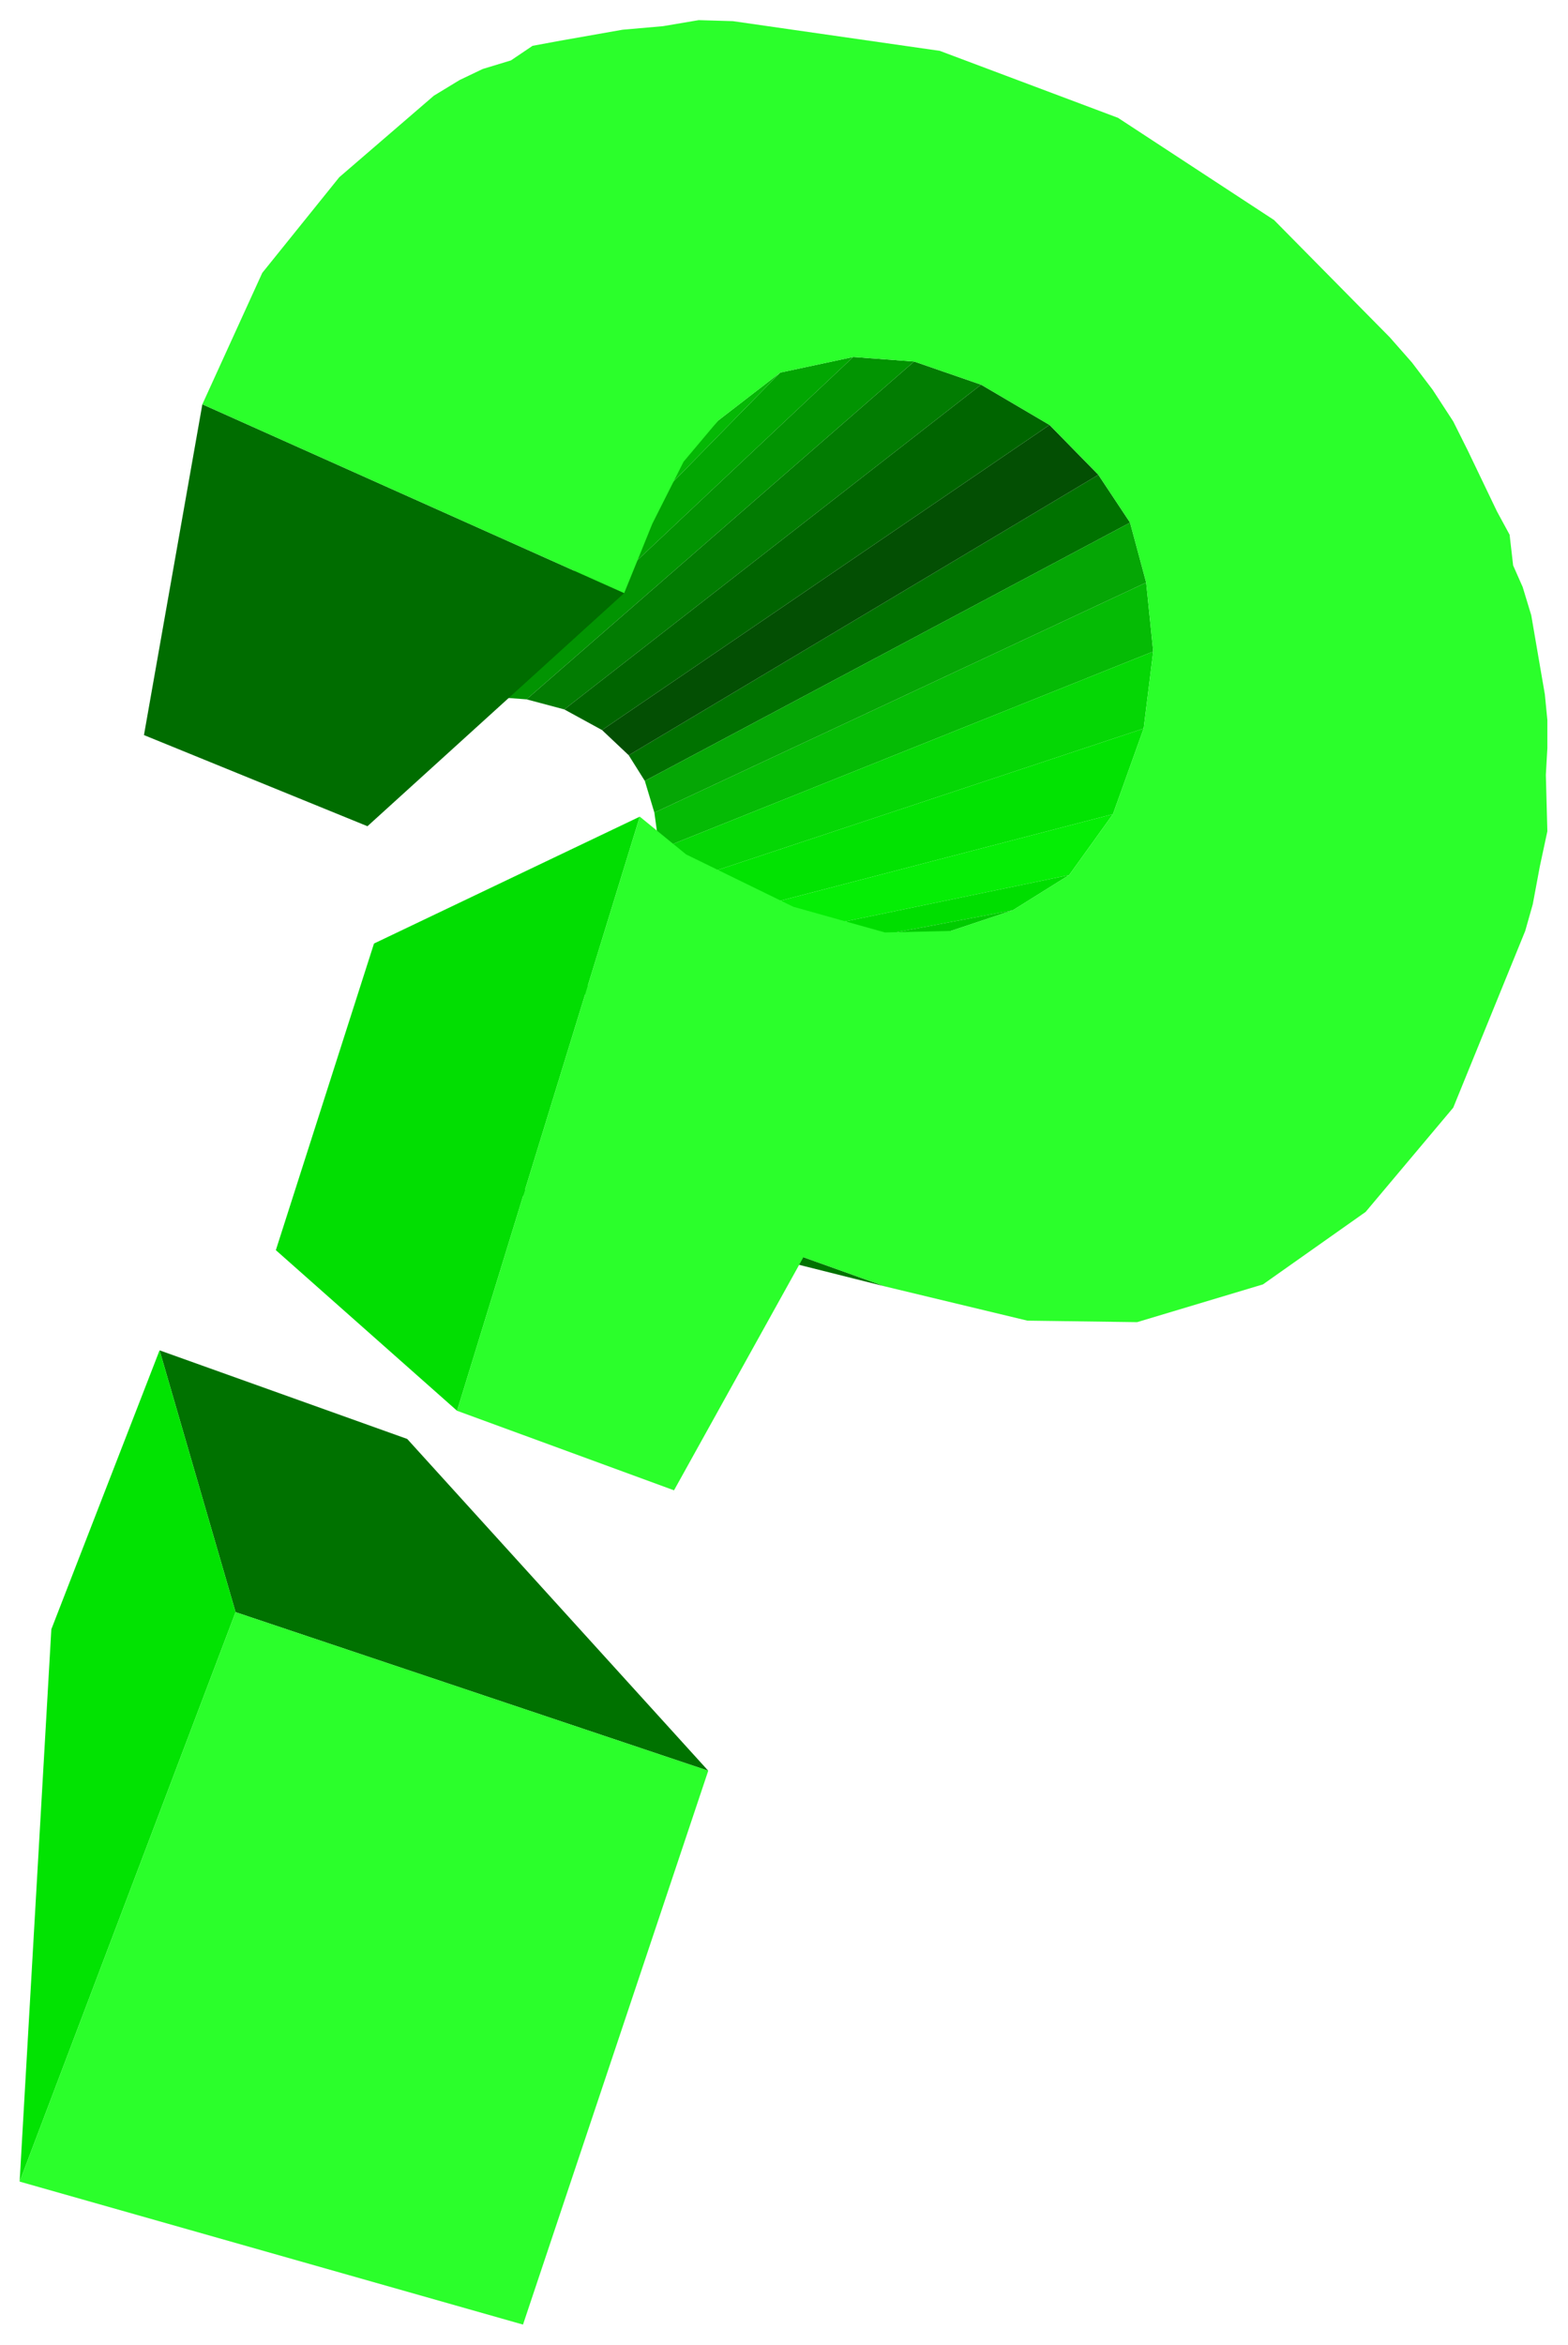
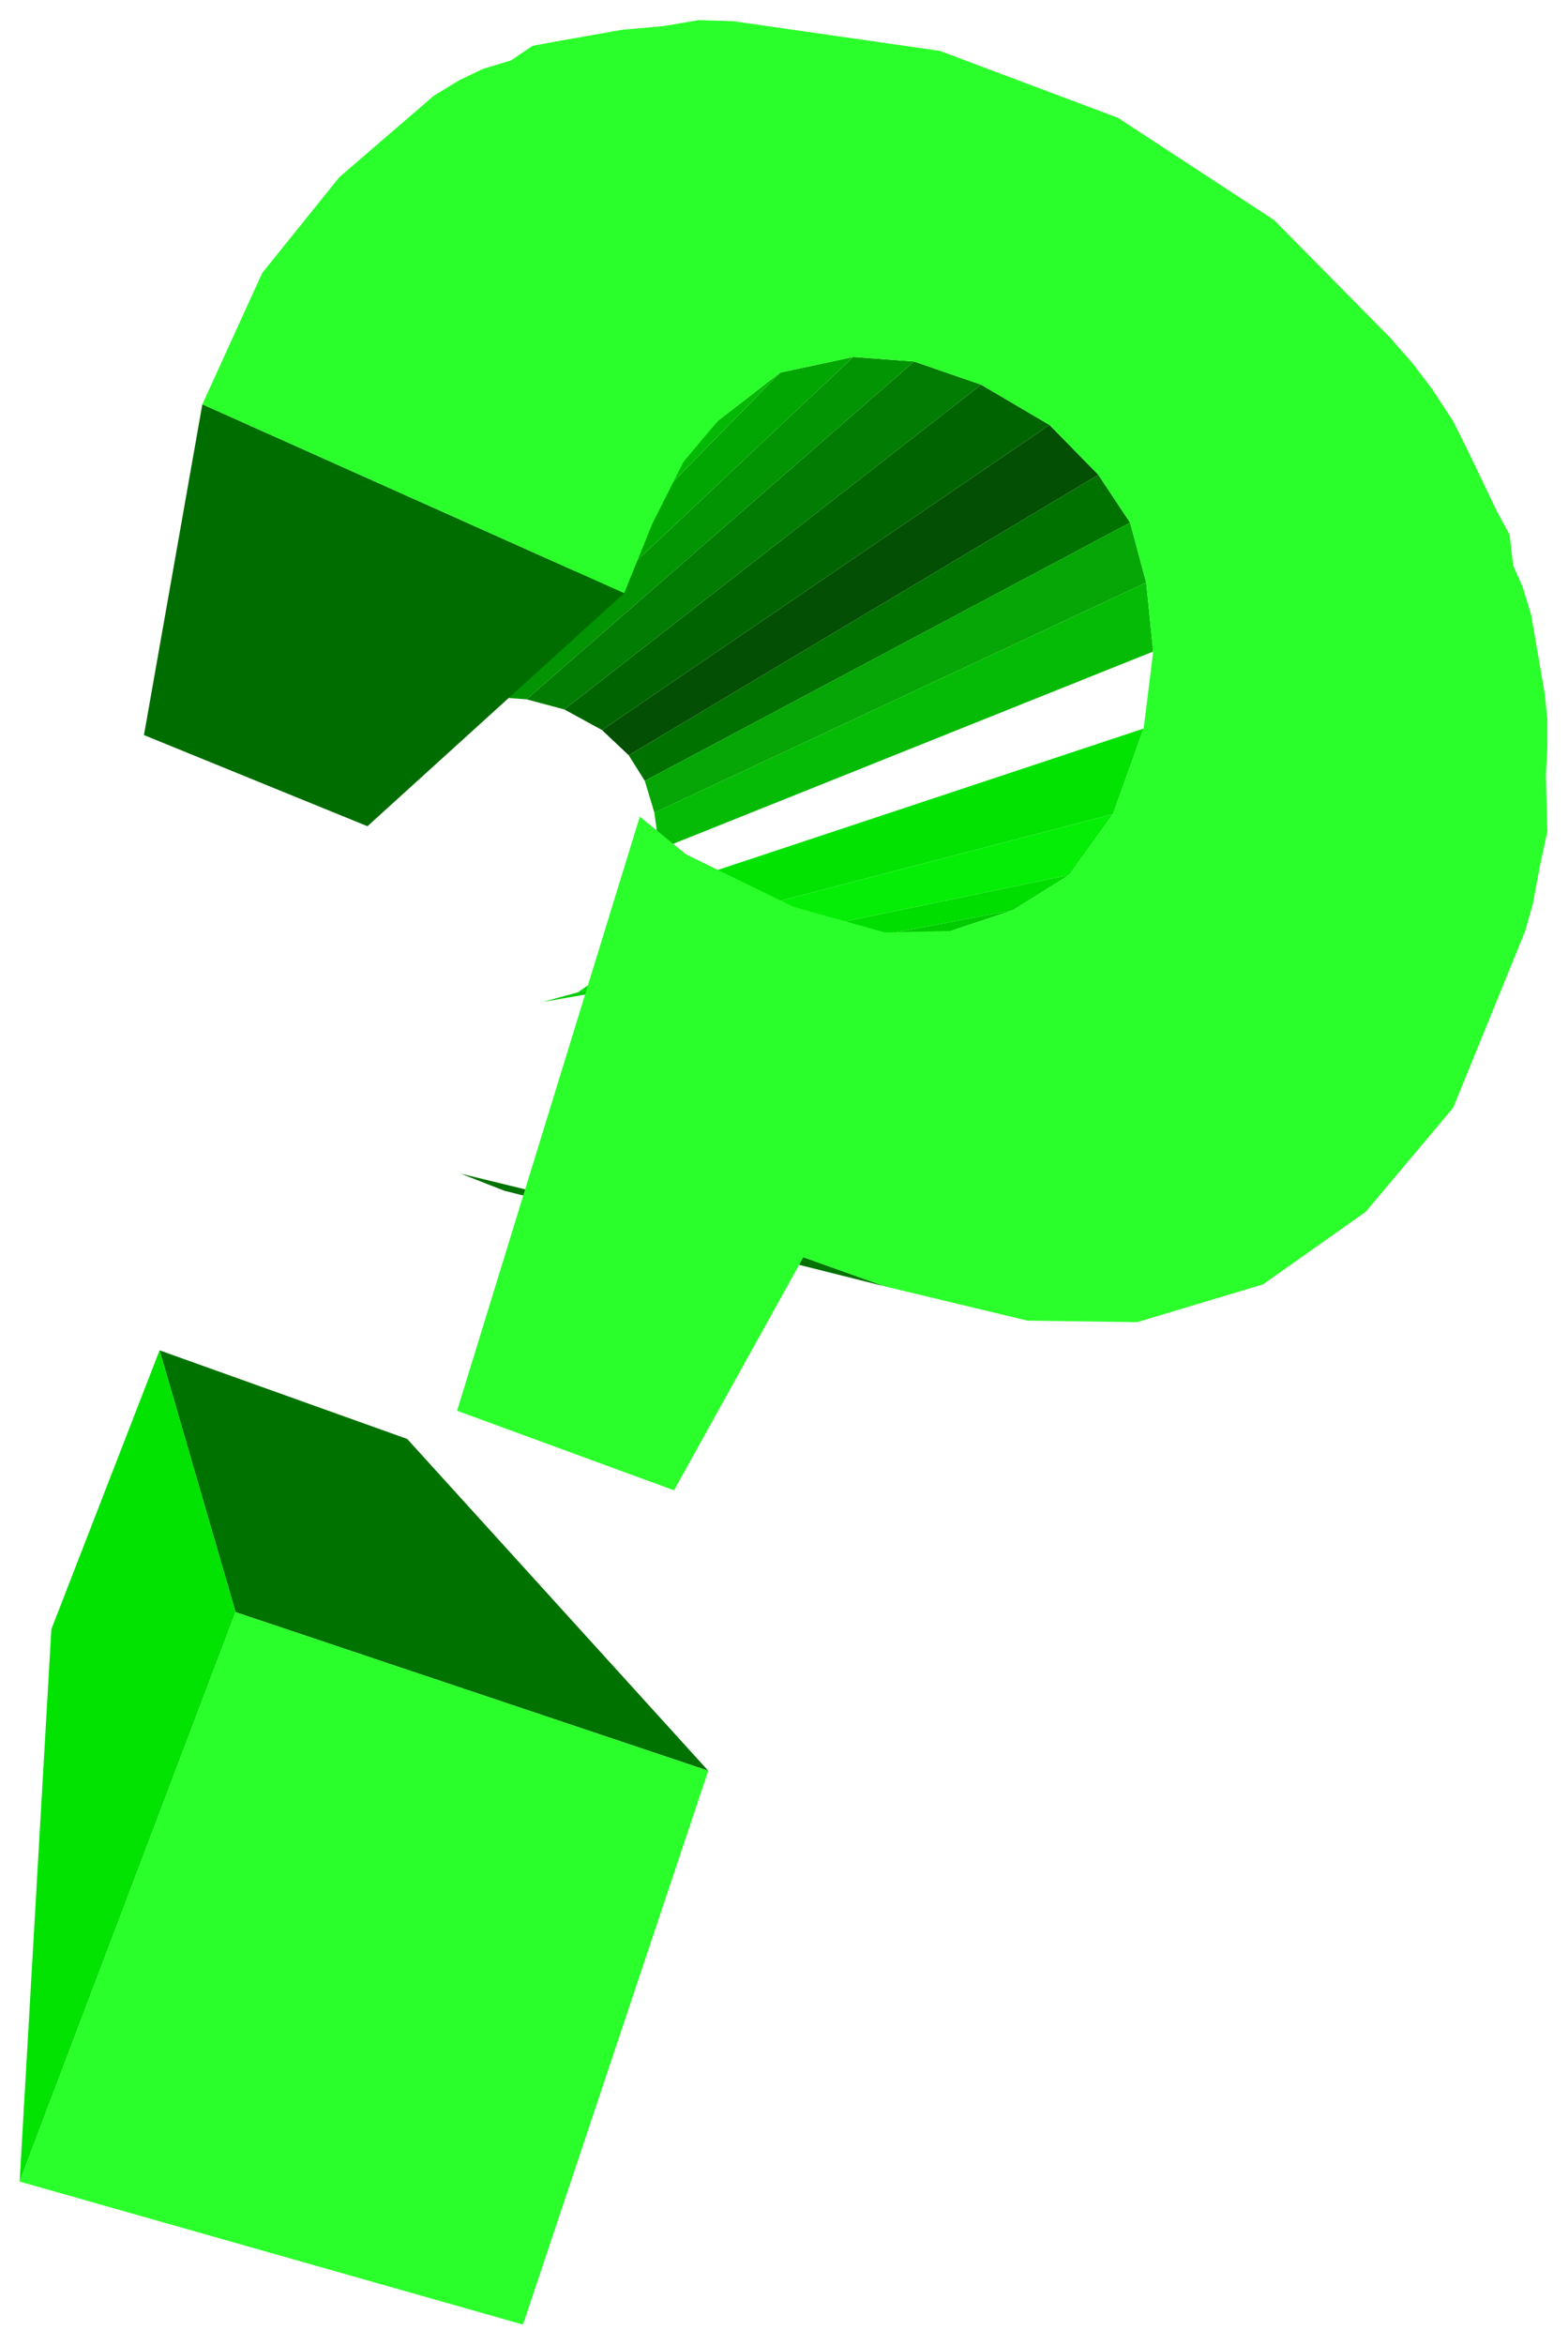
<svg xmlns="http://www.w3.org/2000/svg" width="493.465" height="737.743" fill-rule="evenodd" stroke-linecap="round" preserveAspectRatio="none" viewBox="0 0 3115 4657">
  <style>.brush1{fill:#007200}.pen1{stroke:none}.brush2{fill:#02e302}.pen2{stroke:none}</style>
  <path d="m1407 3517-939-315-151-520 492 176 598 659z" class="pen1 brush1" />
  <path d="M468 3202 39 4333l63-1097 215-554 151 520z" class="pen2 brush2" />
  <path d="m2277 1157 14 137-981 393-10-73 977-457z" style="stroke:none;fill:#05bb05" />
  <path d="m2182 943 63 95-964 513-32-51 933-557z" class="pen1 brush1" />
  <path d="m2245 1038 32 119-977 457-19-63 964-513z" style="stroke:none;fill:#05a605" />
-   <path d="m2291 1294-19 153-979 325 17-85 981-393z" style="stroke:none;fill:#05d705" />
  <path d="m2272 1447-61 170-949 247 31-92 979-325z" class="pen2 brush2" />
  <path d="m2085 844 97 99-933 557-53-50 889-606z" style="stroke:none;fill:#034f03" />
  <path d="m2211 1617-87 121-913 189 51-63 949-247z" style="stroke:none;fill:#05ee05" />
  <path d="m1949 764 136 80-889 606-75-41 828-645z" style="stroke:none;fill:#006500" />
  <path d="m2124 1738-112 70-864 163 63-44 913-189z" style="stroke:none;fill:#00de00" />
  <path d="m1816 718 133 46-828 645-75-20 770-671z" style="stroke:none;fill:#027c02" />
  <path d="m1695 709 121 9-770 671-68-5 717-675z" style="stroke:none;fill:#029402" />
  <path d="m2012 1808-123 41-811 141 70-19 864-163z" style="stroke:none;fill:#0c0" />
  <path d="m1550 740 145-31-717 675-79 20 651-664z" style="stroke:none;fill:#02a602" />
  <path d="m1427 835 123-95-651 664-69 53 597-622z" style="stroke:none;fill:#05b805" />
  <path d="m1596 2497 162 58-756-190-87-34 681 166z" class="pen1 brush1" />
-   <path d="M1271 1622 908 2802l-360-319 195-609 528-252z" style="stroke:none;fill:#02de02" />
+   <path d="M1271 1622 908 2802z" style="stroke:none;fill:#02de02" />
  <path d="m402 803 838 375-510 463-444-181 116-657z" style="stroke:none;fill:#006d00" />
  <path d="m908 2802 363-1180 92 75 213 104 182 51 131-3 123-41 112-70 87-121 61-170 19-153-14-137-32-119-63-95-97-99-136-80-133-46-121-9-145 31-123 95-69 82-62 123-56 138-838-375 119-261 153-190 188-162 51-31 46-22 56-17 43-29 54-10 125-22 80-7 71-12 68 2 411 59 354 133 310 203 230 233 44 50 41 54 41 63 29 58 58 121 25 46 7 61 19 43 17 56 17 99 10 58 5 51v56l-3 53 3 112-15 70-14 75-15 53-143 351-174 207-204 144-250 75-218-3-283-68-162-58-257 463-431-158zM39 4333l429-1131 939 315-368 1100L39 4333z" style="stroke:none;fill:#2bff2b" />
</svg>